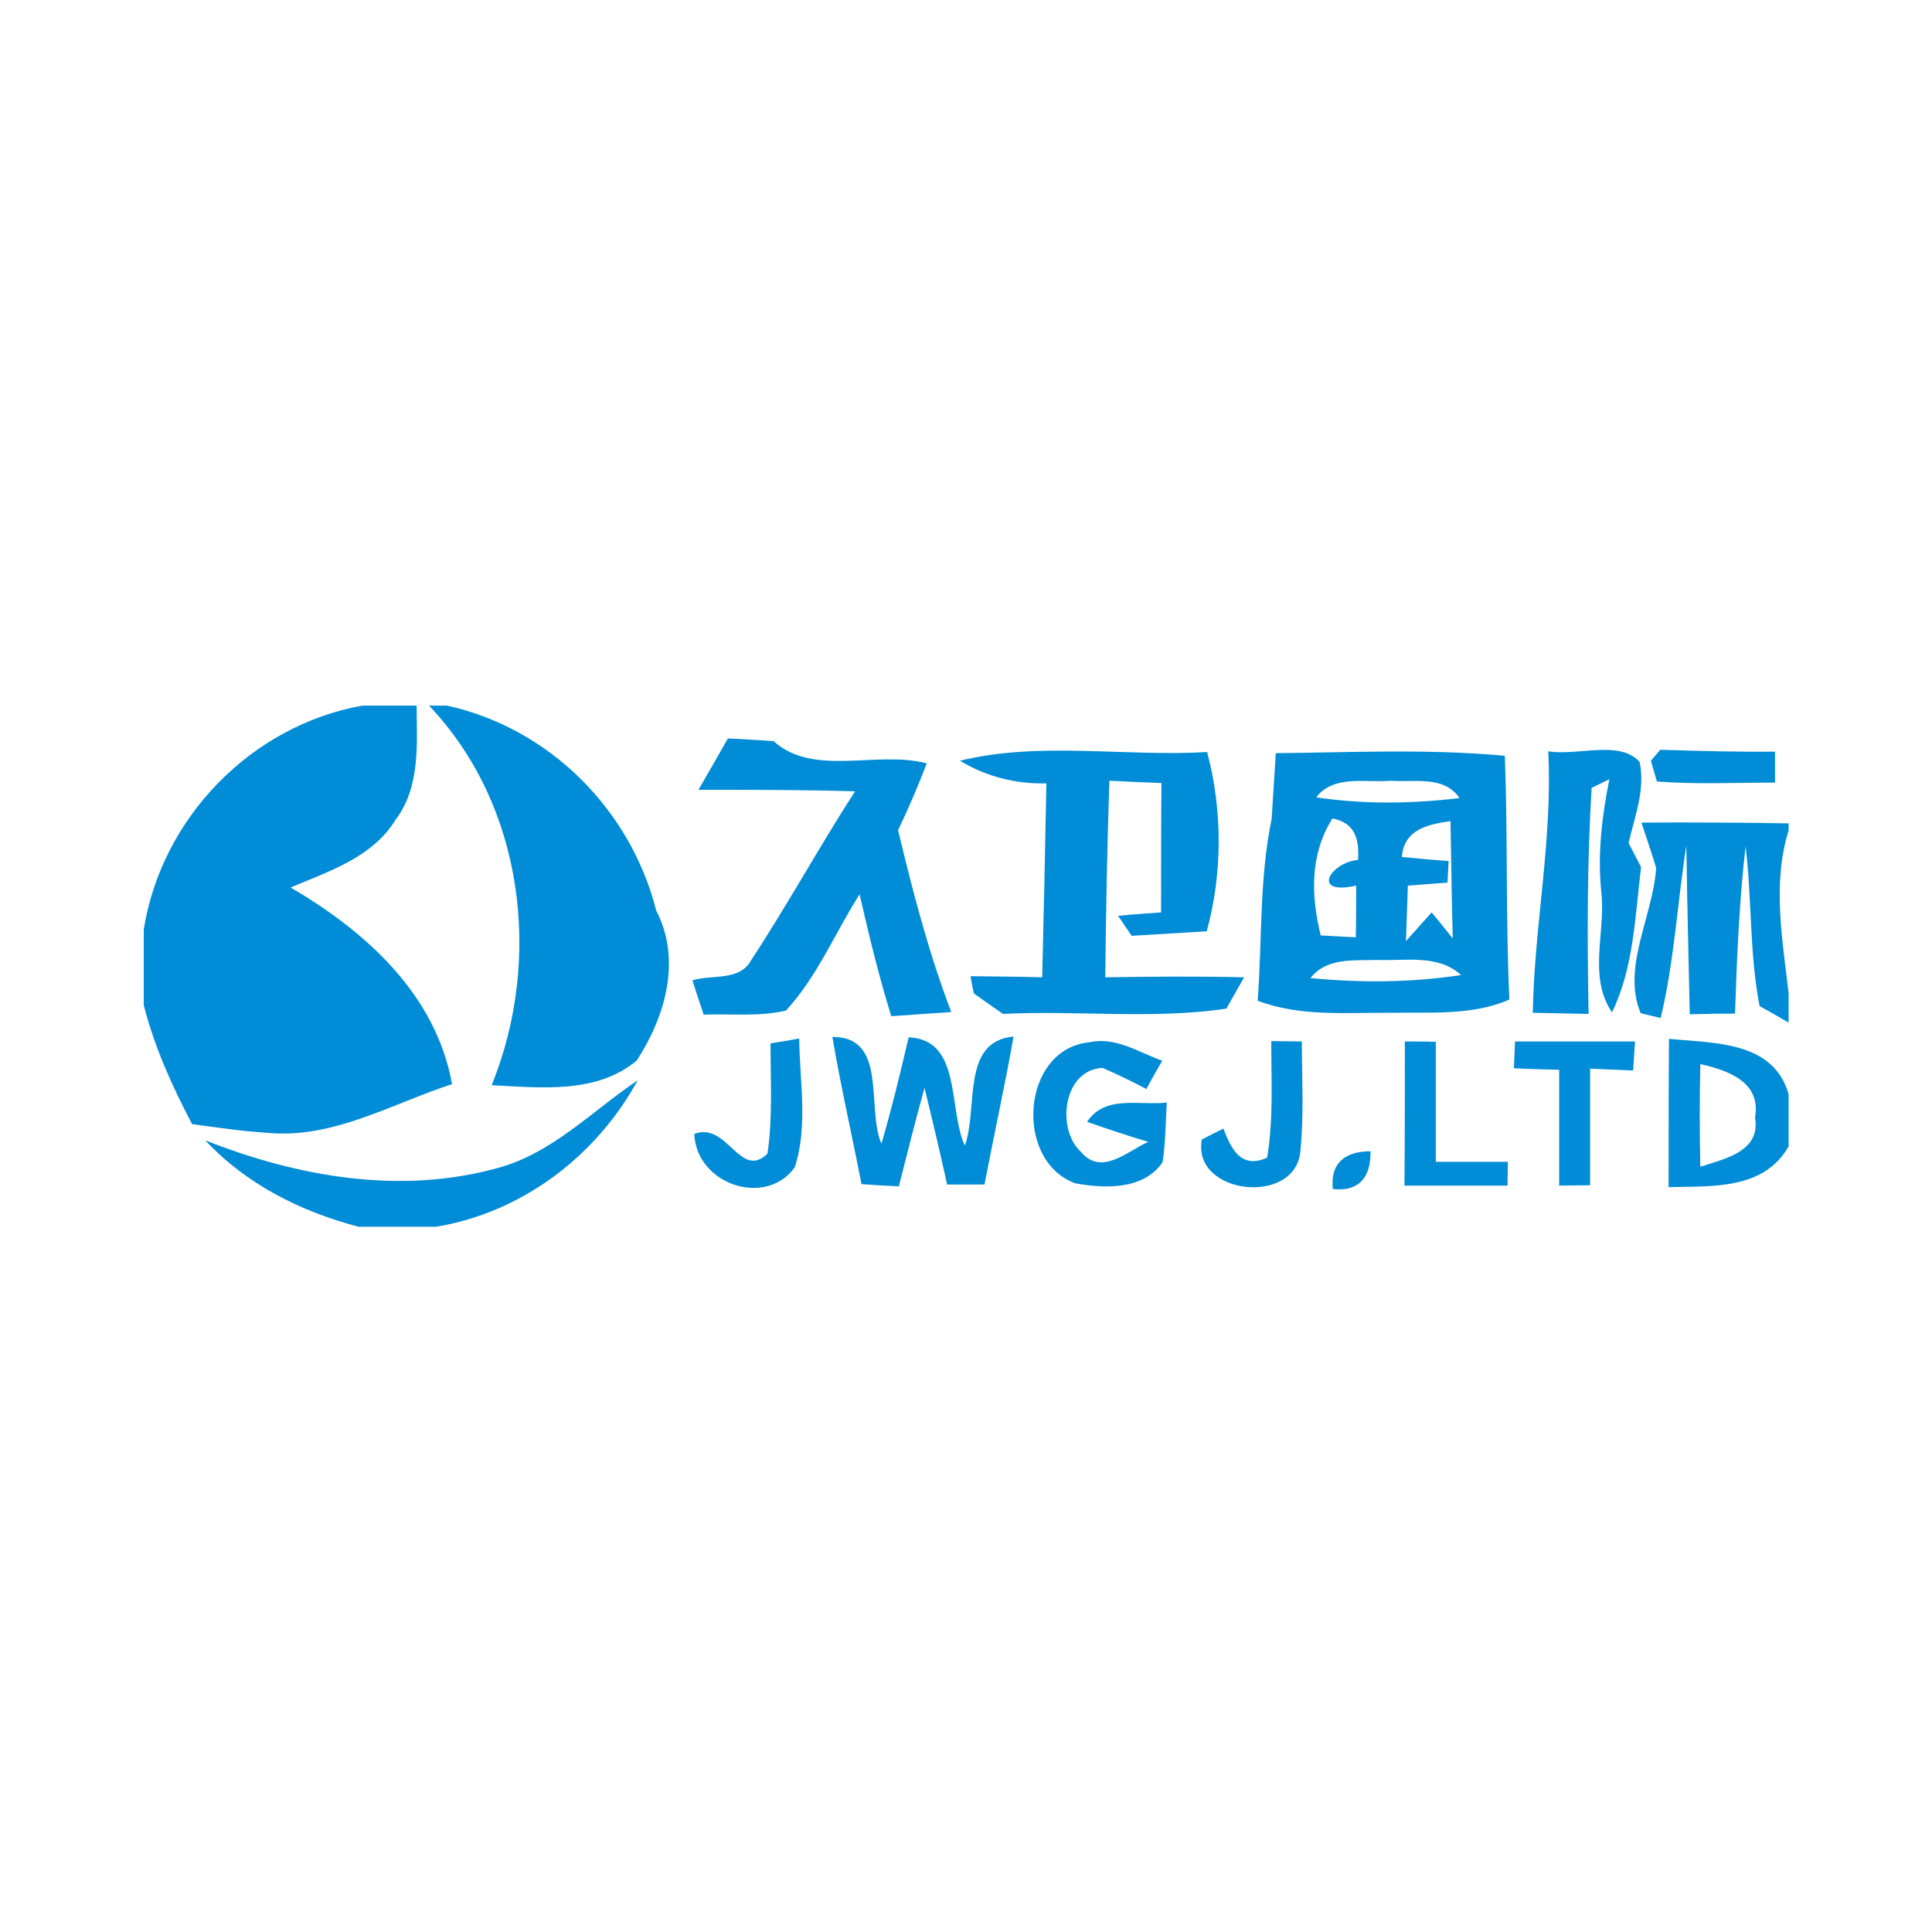
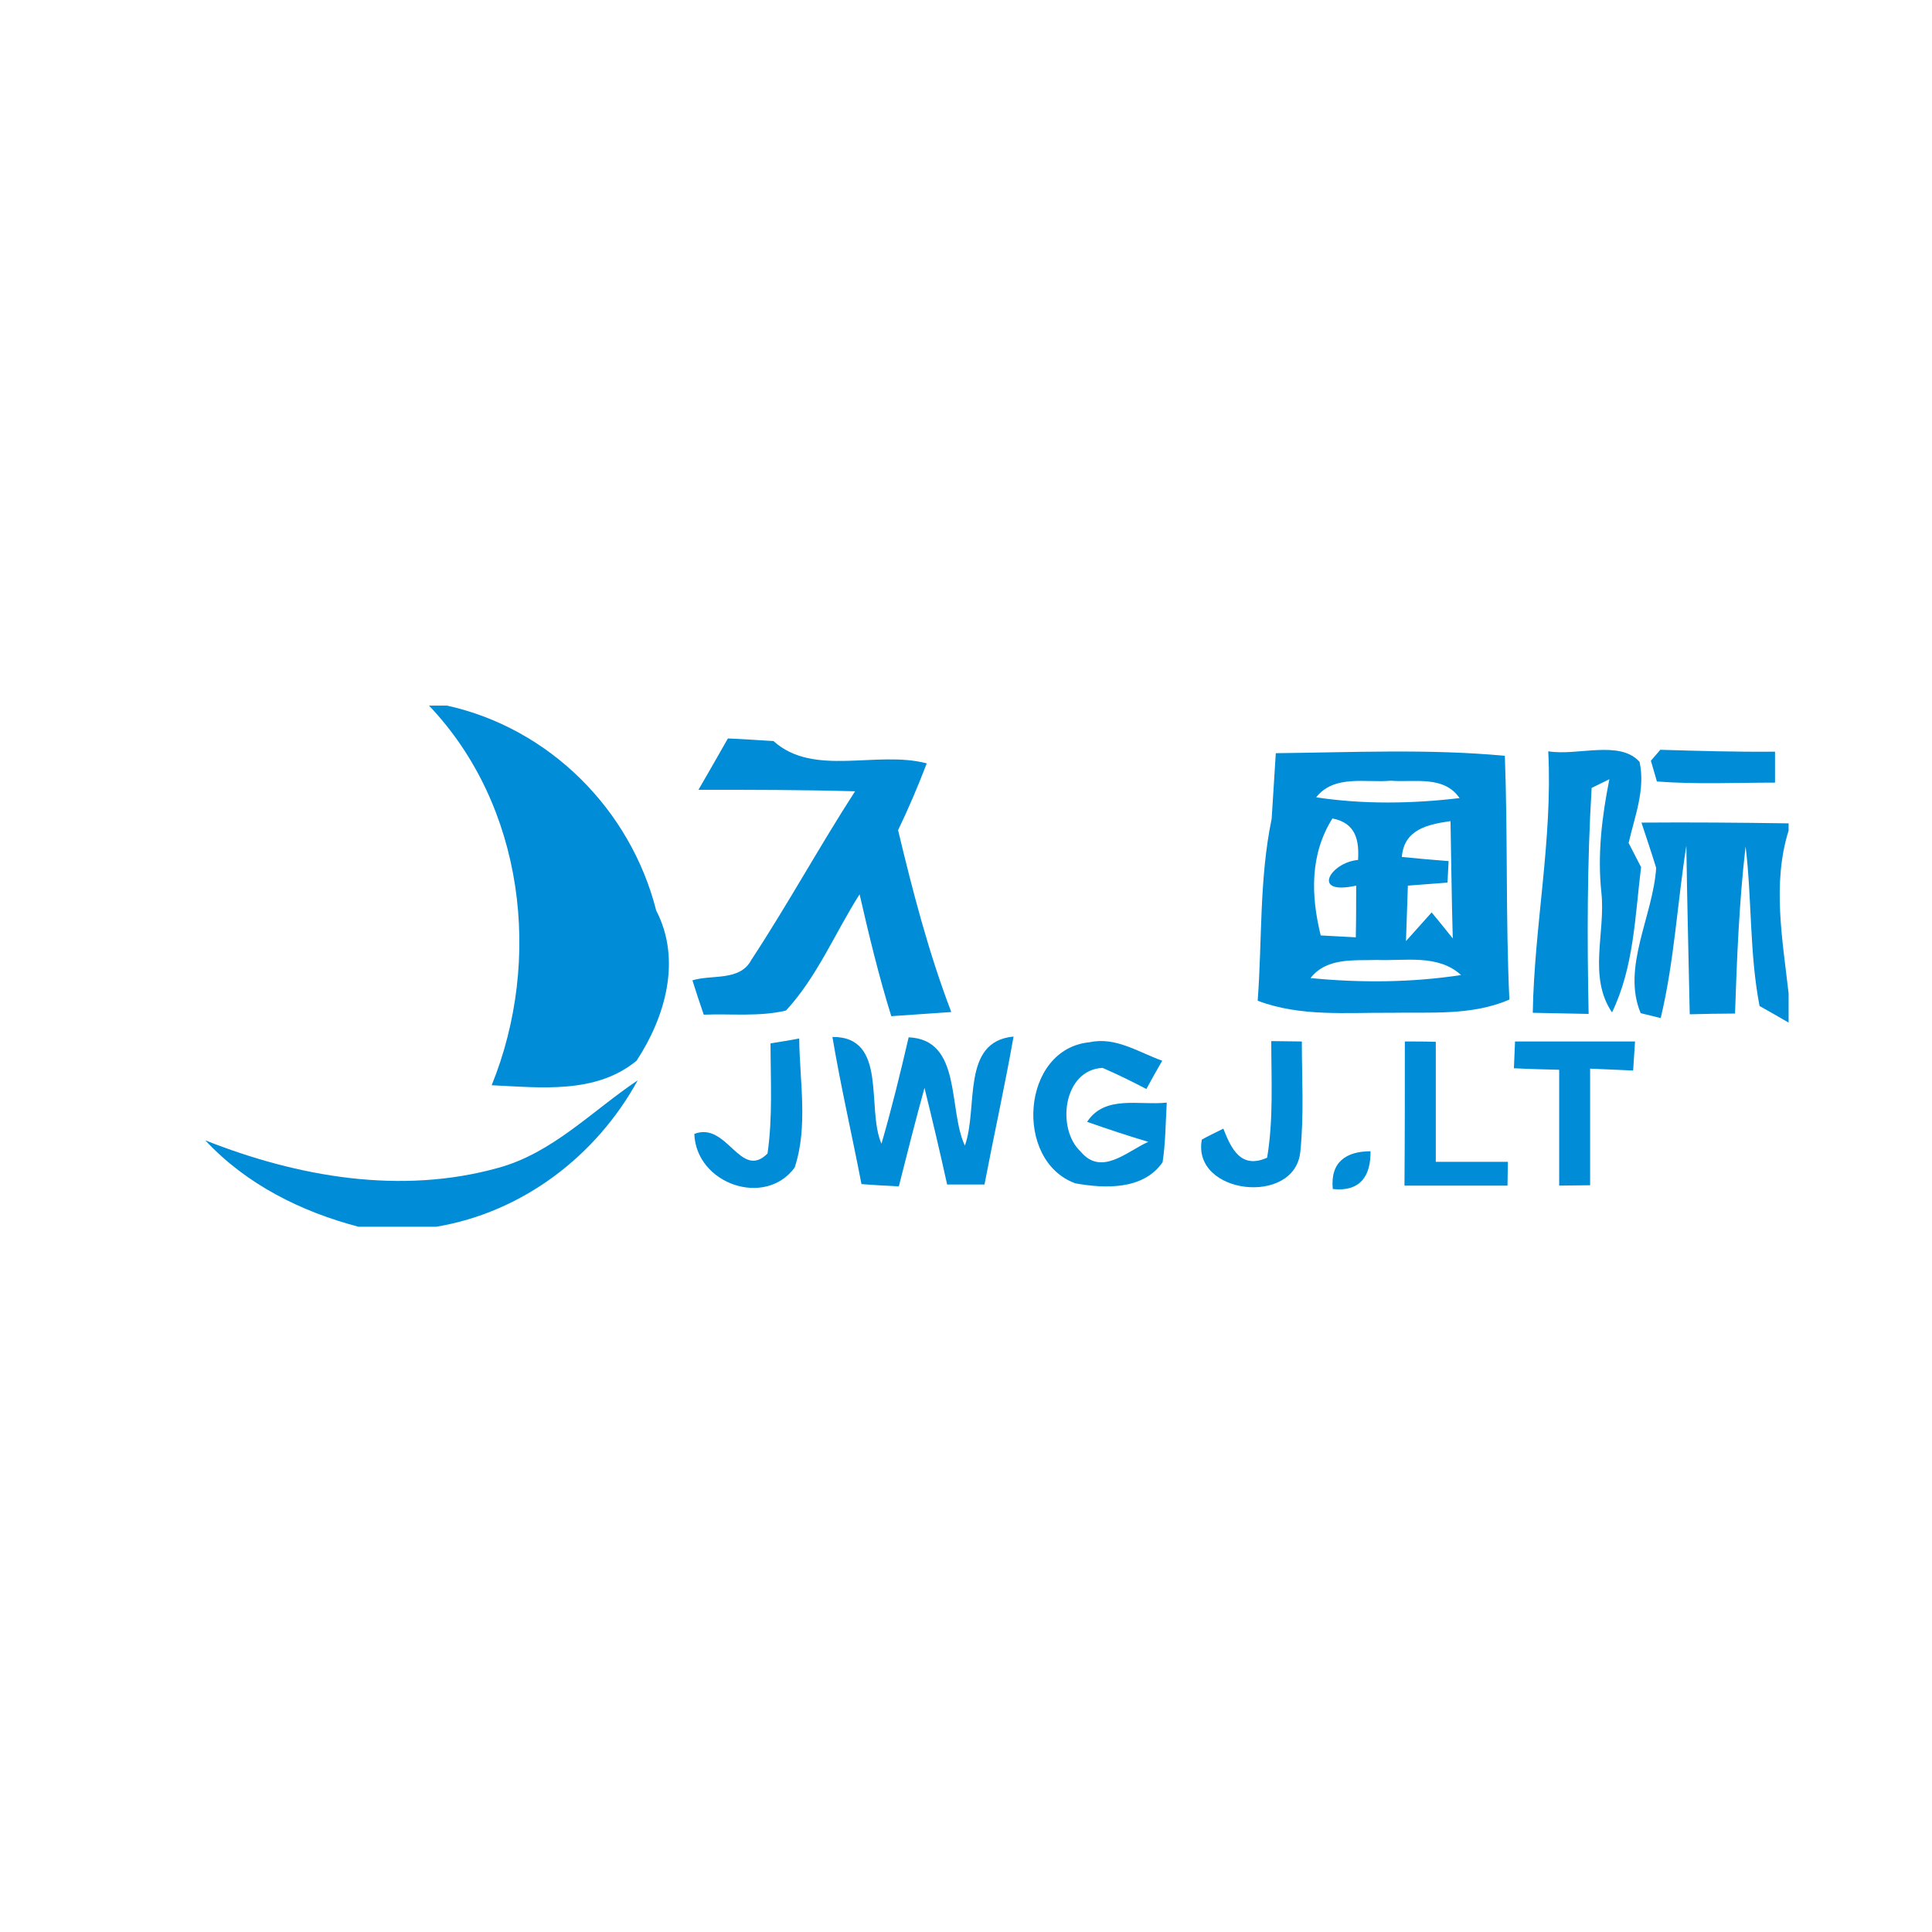
<svg xmlns="http://www.w3.org/2000/svg" version="1.1" id="Слой_1" x="0px" y="0px" viewBox="0 0 512 512" style="enable-background:new 0 0 512 512;" xml:space="preserve">
  <style type="text/css">
	.st0{fill:#FFFFFF;}
	.st1{fill:#008CD6;}
</style>
  <rect class="st0" width="512" height="512" />
  <g id="_x23_008cd6ff">
-     <path class="st1" d="M96,187h14.4c0.1,10.2,1,21.6-5.6,30.3c-6.1,9.9-17.6,13.6-27.8,17.9c19.9,11.6,38.5,28.3,42.8,52.1   c-16,5.2-31.6,14.6-49,12.9c-6.7-0.4-13.3-1.4-19.9-2.3c-5.3-10.1-10-20.5-12.8-31.5v-20.1C42.8,216.8,66.5,192.3,96,187z" />
    <path class="st1" d="M113.7,187h4.8c27.1,6,48.6,27.5,55.4,54.3c6.8,13.1,2.4,28.2-5.2,39.8c-10.8,8.9-25.4,7.1-38.4,6.5   C143.8,254.3,138.9,213.5,113.7,187z" />
    <path class="st1" d="M185.1,209.3c2.6-4.5,5.2-9,7.8-13.6c3,0.1,9.1,0.5,12.1,0.7c10.6,9.6,27.4,2.4,40.6,5.9   c-2.3,6-4.8,11.9-7.6,17.7c3.9,16.3,8.1,32.5,14.1,48.2c-4,0.3-12,0.8-15.9,1.1c-3.3-10.6-5.9-21.4-8.4-32.3   c-6.5,10.2-11.2,21.8-19.5,30.8c-7.1,1.7-14.6,0.8-21.8,1.1c-0.8-2.3-2.3-6.8-3-9.1c5.2-1.6,12.6,0.3,15.6-5.4   c9.6-14.6,18-30,27.5-44.7C212.7,209.3,198.9,209.3,185.1,209.3z" />
-     <path class="st1" d="M254.4,201.6c21.3-5.2,43.7-1,65.5-2.3c4.1,15.4,4.1,32.1-0.1,47.5c-6.6,0.4-13.3,0.8-19.9,1.2   c-0.9-1.3-2.7-4-3.6-5.3c2.8-0.3,8.5-0.7,11.4-0.9c0-11.4,0-22.9,0.1-34.3c-3.5-0.1-10.3-0.4-13.8-0.6c-0.6,17.4-0.9,34.7-1.1,52.1   c12.3-0.2,24.6-0.3,36.8,0c-1.2,2.1-3.5,6.2-4.7,8.3c-19.5,2.9-39.5,0.4-59.2,1.4c-1.9-1.3-5.7-4-7.7-5.4c-0.3-1.2-0.7-3.4-0.9-4.6   c6.4,0.1,12.7,0.1,19,0.3c0.4-17.1,0.8-34.3,1.1-51.4C269.2,207.8,261.3,205.8,254.4,201.6z" />
    <path class="st1" d="M338.1,199.6c20.2-0.2,40.5-1.2,60.7,0.7c0.8,21.5,0.2,43.1,1.2,64.6c-9.9,4.3-20.9,3.3-31.4,3.5   c-11.8-0.1-24,1.1-35.3-3.2c1.2-16.1,0.4-32.3,3.7-48.2C337.4,211.3,337.7,205.4,338.1,199.6 M348.8,211.3   c12.6,1.9,25.4,1.7,38,0.2c-4.2-6.1-12-4.1-18.2-4.6C361.9,207.5,353.6,205.2,348.8,211.3 M350,247.9c3.1,0.2,6.2,0.3,9.3,0.5   c0.1-4.5,0.1-9.1,0.1-13.7c-12.2,2.7-6.8-6.2,0.5-6.8c0.3-5.1-0.5-9.8-6.8-11C347.1,226.5,347.4,237.3,350,247.9 M371.5,227.1   c4.1,0.4,8.3,0.8,12.4,1.1l-0.3,5.7c-2.7,0.2-7.9,0.6-10.5,0.8c-0.2,4.9-0.3,9.8-0.5,14.7c1.7-1.9,5.1-5.7,6.8-7.6   c1.4,1.7,4.2,5.1,5.6,6.9c-0.3-10.4-0.4-20.7-0.6-31.1C378.3,218.5,372.1,219.8,371.5,227.1 M347.3,259.2   c13.3,1.3,26.7,1.2,39.9-0.8c-6.1-5.6-14.9-3.7-22.3-4C358.8,254.6,351.6,253.7,347.3,259.2z" />
    <path class="st1" d="M410.3,199.1c7.7,1.3,18.9-3.1,24.2,2.8c1.6,7.3-1.3,14.5-2.9,21.5c0.8,1.6,2.5,4.8,3.3,6.4   c-1.6,13-1.9,26.5-7.7,38.5c-6.4-9.5-1.7-21.1-2.8-31.6c-1.1-10.1,0.1-20.2,2.1-30.2l-4.7,2.3c-1.2,19.9-1.2,39.9-0.8,59.9   c-3.7-0.1-11.1-0.2-14.8-0.3C406.6,245.3,411.5,222.4,410.3,199.1z" />
    <path class="st1" d="M437.5,201.6c0.6-0.7,1.9-2.2,2.5-2.9c10.1,0.3,20.2,0.6,30.4,0.5c0,2.1,0,6.2,0,8.2   c-10.4,0-20.9,0.5-31.3-0.3C438.7,205.7,437.9,203,437.5,201.6z" />
    <path class="st1" d="M435,218c13-0.1,26,0,39,0.2v1.9c-4.4,14.1-1.6,28.9,0,43.2v7.7c-1.9-1.1-5.7-3.3-7.7-4.4   c-2.7-14-2-28.3-3.7-42.3c-1.7,14.7-2.3,29.5-2.8,44.3c-3,0-9,0.1-12,0.2c-0.3-14.9-0.7-29.8-0.9-44.7c-2.4,15.2-3.2,30.7-6.8,45.7   c-1.3-0.3-4-1-5.3-1.3c-5.1-12.1,3.3-25.8,4.1-38.5C438,227,436,221,435,218z" />
    <path class="st1" d="M204.2,276.5c1.9-0.3,5.7-0.9,7.6-1.3c0.1,11.3,2.4,23.3-1.2,34.2c-7.8,10.7-26.1,4.4-26.6-8.9   c8.7-3.4,12.2,12.4,19.4,5.2C204.8,296,204.2,286.2,204.2,276.5z" />
    <path class="st1" d="M336.9,275.9c2,0,6.1,0.1,8.1,0.1c0,9.7,0.6,19.5-0.4,29.2c-1.4,14.5-28.8,11.4-26.1-3.2   c1.4-0.8,4.3-2.2,5.7-2.9c2.1,5.4,4.7,10.8,11.6,7.7C337.5,296.7,336.9,286.2,336.9,275.9z" />
    <path class="st1" d="M401.5,276c10.6,0,21.2,0,31.8,0c-0.1,1.9-0.4,5.8-0.5,7.7c-2.8-0.1-8.5-0.4-11.4-0.5c0,10.3,0,20.6,0,30.9   c-2,0-6.1,0.1-8.2,0.1c0-10.2,0-20.5,0-30.7c-4-0.1-8-0.2-12-0.4C401.3,281.4,401.4,277.8,401.5,276z" />
-     <path class="st1" d="M442.3,275.3c11.8,1.2,27.7,0.5,31.7,14.7v13.8c-6.6,11.6-20.3,10.5-31.8,10.8   C442.2,301.5,442.2,288.4,442.3,275.3 M450.6,282c-0.2,9-0.2,18.1,0,27.2c6.4-2.1,16.1-4,14.5-13.1   C466.8,286.7,457.8,283.6,450.6,282z" />
    <path class="st1" d="M220.6,274.8c14.8-0.1,8.9,19,13,28.3c2.7-9.3,5-18.7,7.2-28.2c14.2,0.6,10.4,19.1,14.9,28.7   c3.6-10-1.1-27.6,12.9-28.9c-2.3,13.1-5.2,26.1-7.7,39.2c-3.3,0-6.6,0-9.9,0c-1.9-8.6-3.9-17.1-6-25.6c-2.4,8.7-4.6,17.4-6.8,26.1   c-2.5-0.1-7.4-0.4-9.9-0.6C225.8,300.8,222.8,287.9,220.6,274.8z" />
    <path class="st1" d="M285,313.6c-16.4-5.9-14.4-35.7,3.8-37.4c6.9-1.5,13,2.7,19.2,4.9c-1.1,1.9-3.2,5.6-4.2,7.5   c-3.8-2-7.7-3.9-11.6-5.6c-10.5,0.5-12.3,16.2-5.8,22.2c5.5,6.6,12.3-0.1,17.9-2.6c-5.4-1.6-10.8-3.4-16.2-5.3   c4.7-7.2,13.8-4.3,21.1-5.1c-0.3,5.2-0.3,10.5-1.1,15.8C303,315.4,292.8,315,285,313.6z" />
    <path class="st1" d="M372.3,276c2,0,6.1,0,8.2,0.1c0,10.6,0,21.2,0,31.8c6.4,0,12.8,0,19.1,0l-0.1,6.3c-9.1,0-18.2,0-27.3,0   C372.3,301.5,372.3,288.7,372.3,276z" />
    <path class="st1" d="M132,309.5c14.4-3.9,24.9-15.1,37-23.2c-11,20.1-30.6,35-53.4,38.8H95c-15.2-4-29.7-11.2-40.6-22.9   C78.9,311.9,106.2,316.7,132,309.5z" />
    <path class="st1" d="M353.2,315.1c-0.7-7.2,3.6-10,10-10C363.3,311.6,360.5,315.9,353.2,315.1z" />
  </g>
</svg>